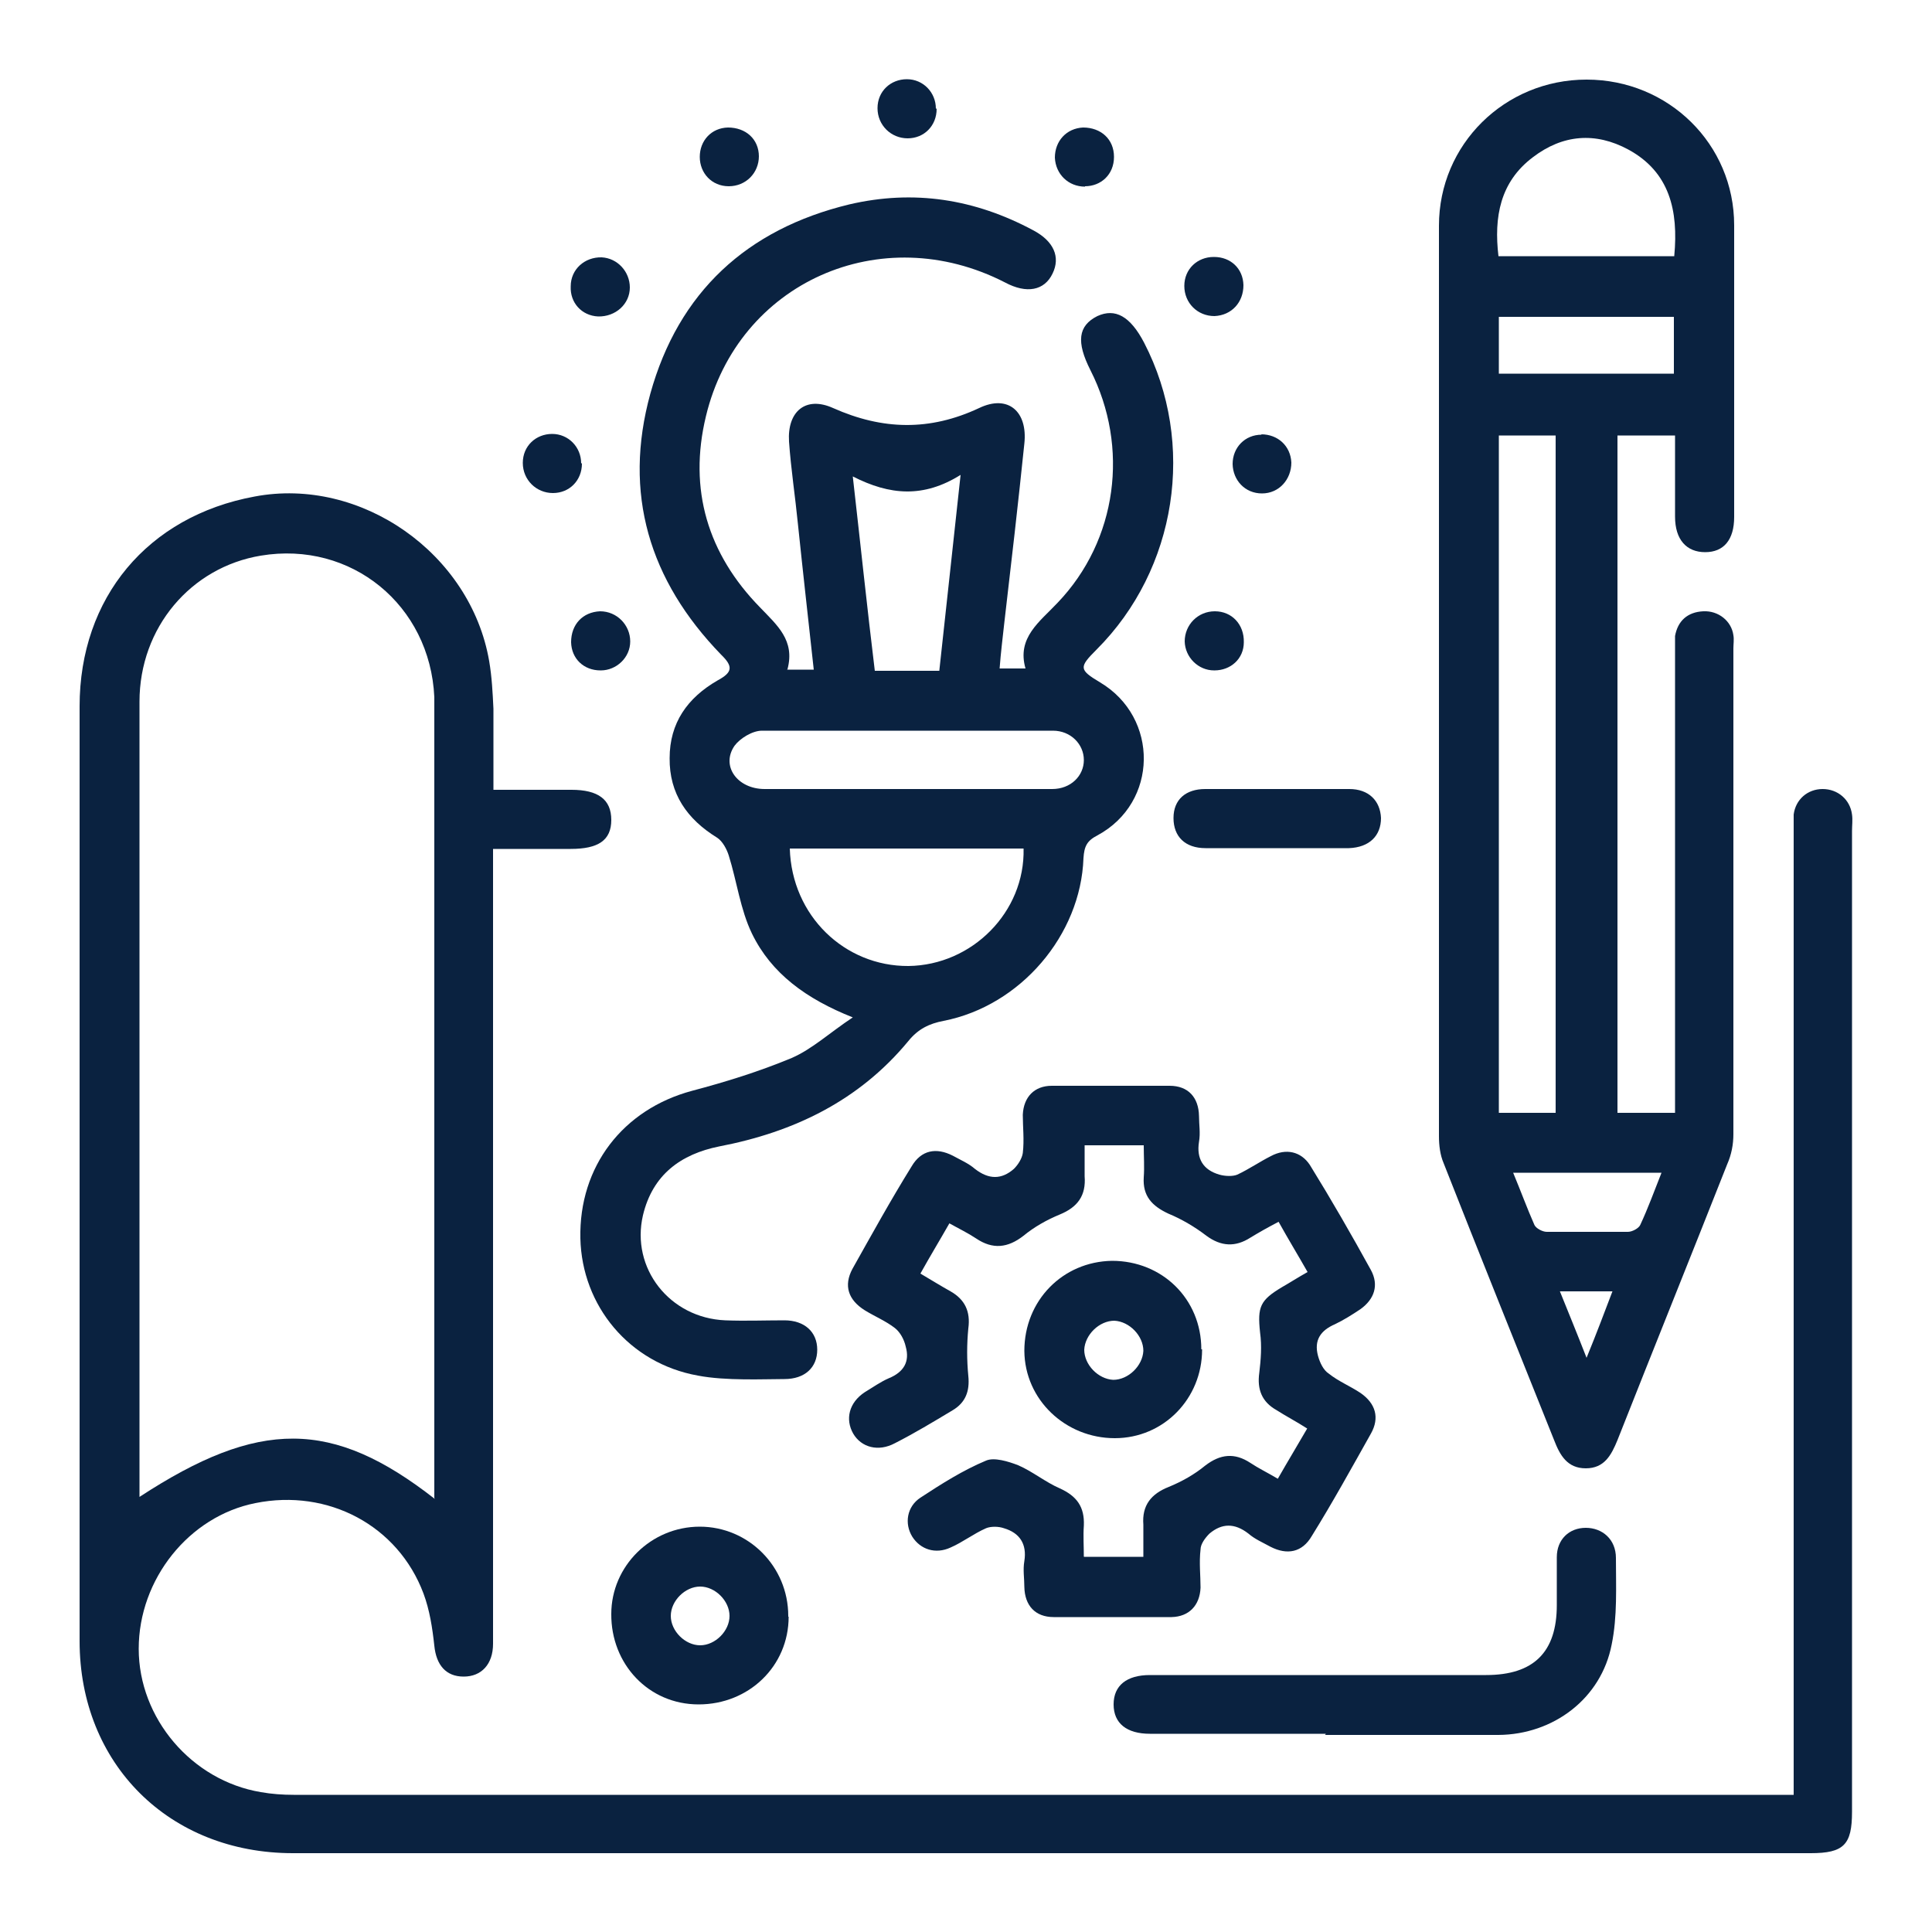
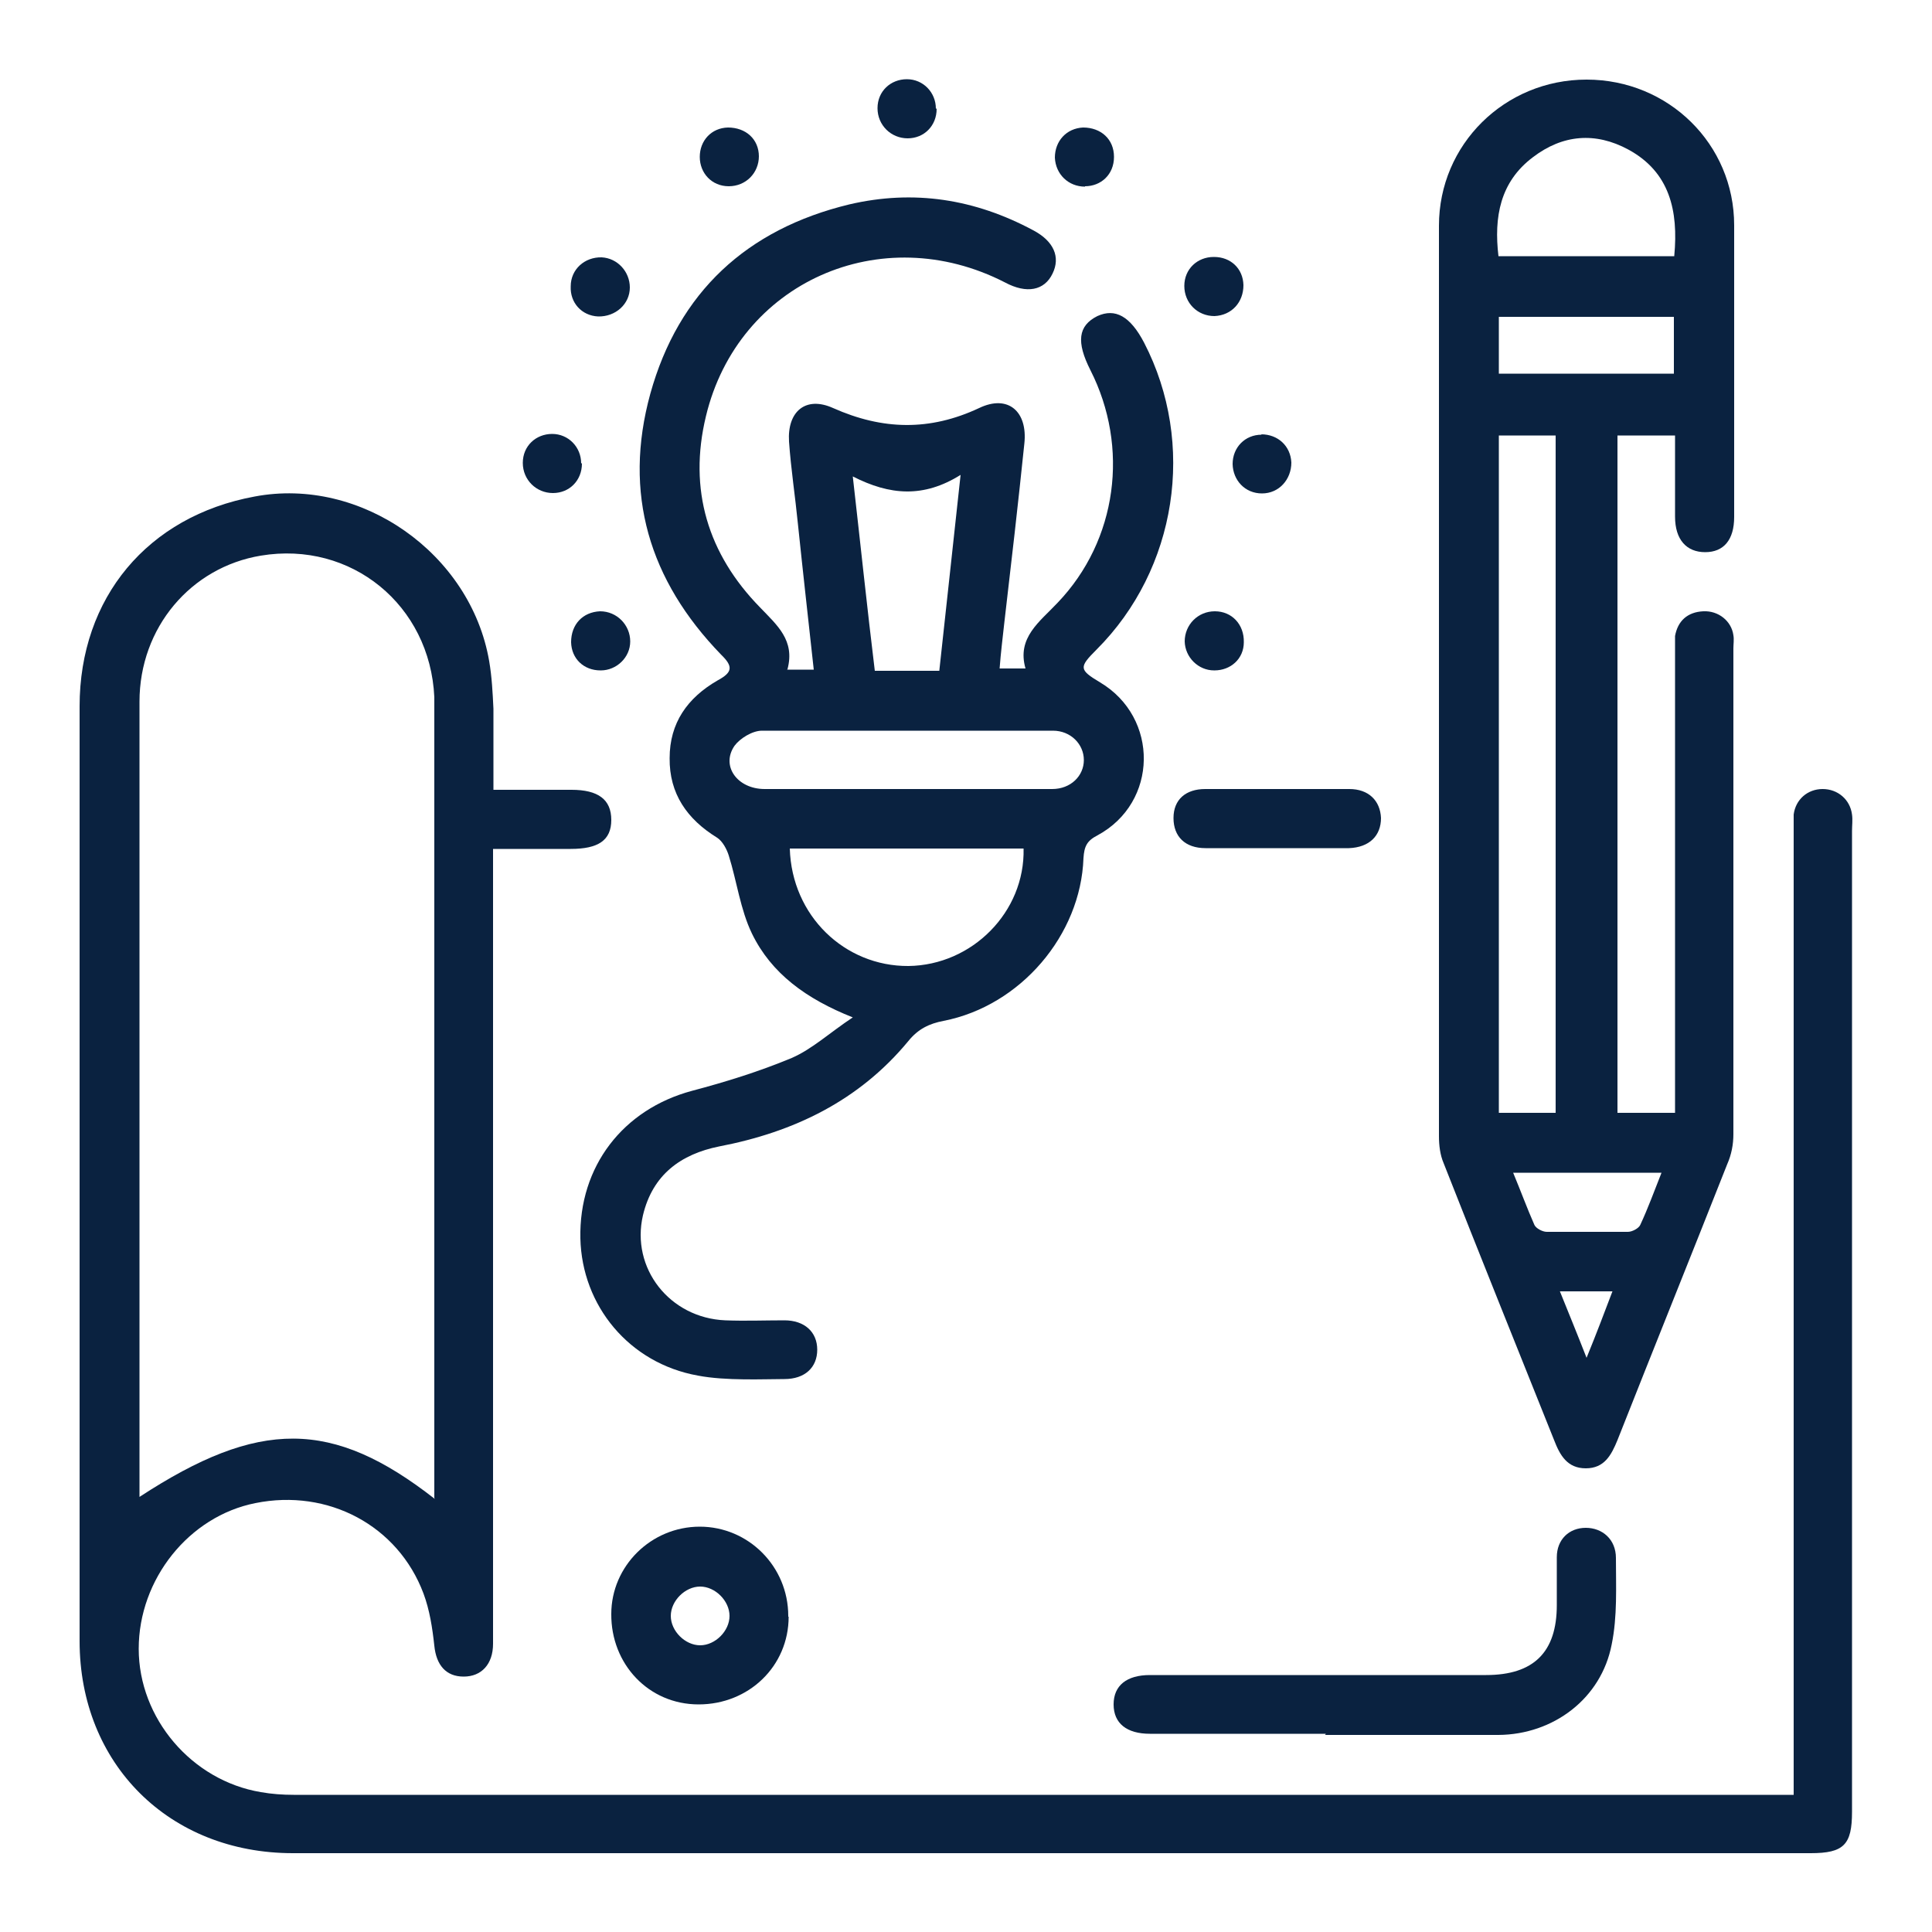
<svg xmlns="http://www.w3.org/2000/svg" id="Layer_1" version="1.1" viewBox="0 0 500 500">
  <defs>
    <style>
      .st0 {
        fill: #0a2240;
      }
    </style>
  </defs>
  <g id="Layer_11" data-name="Layer_1">
    <g>
      <path class="st0" d="M464.2,464.2v-253.4c.5-3.9,3.6-6.6,7.5-6.6s7.1,2.7,7.6,6.6c.2,1.4,0,2.8,0,4.3v253.8c0,8.5-2.1,10.7-10.7,10.7H75.8c-32,0-55.2-23.1-55.2-54.9v-241.9c0-28.1,17.6-49.2,45.3-54.3,27.5-5.2,55.9,14.7,60.7,42.6.7,4.1.9,8.2,1.1,12.3v21h20.2c6.9,0,10.3,2.5,10.3,7.8s-3.4,7.5-10.5,7.5h-20.1v205.7c0,5.3-3,8.5-7.6,8.5s-7.1-3-7.6-8c-.5-4.6-1.2-9.2-2.8-13.5-6.6-17.6-24.7-27.2-43.5-23.4-17.2,3.4-30.2,19.7-30.2,37.7s13.7,34.1,31.6,37.1c2.8.5,5.7.7,8.5.7h388.2ZM112.4,387.8v-207.4c-1.1-23.8-21.5-40.5-44.9-36.6-18.1,3-31.4,18.6-31.4,37.8v205.8c30.9-20.2,49.9-20.2,76.4.5v-.2Z" />
      <path class="st0" d="M418.6,288h14.9v-123.4c.7-3.9,3.2-6.2,7.3-6.4,3.9-.2,7.3,2.5,7.8,6.2.2,1.1,0,2.3,0,3.4v125.7c0,2.7-.5,5.3-1.6,7.8-9.4,23.8-19,47.6-28.4,71.4-1.6,3.9-3.4,7.3-8.2,7.3s-6.7-3.4-8.2-7.3c-9.6-24-19.2-47.8-28.6-71.7-.9-2.1-1.2-4.6-1.2-6.9V58.4c0-21,17-37.8,38.2-37.8s38.2,16.7,38.2,37.7v75.5c0,5.9-2.7,9.1-7.5,9.1s-7.8-3.2-7.8-9.2v-21h-14.9v175.5ZM402.6,288V112.7h-14.7v175.3h14.7ZM433.3,66.2c1.1-11.7-1.2-21.7-11.9-27.5-8.5-4.6-17-3.9-24.7,2-8.5,6.4-10.1,15.5-8.9,25.6h45.5ZM387.9,96.7h45.3v-14.7h-45.3v14.7ZM391.6,303.5c2,4.8,3.6,9.2,5.5,13.5.4.9,2.1,1.8,3.2,1.8h21c1.1,0,2.8-.9,3.2-1.8,2-4.3,3.6-8.7,5.5-13.5h-32.5c-10.7,0-3.6,0-5.9,0h0ZM403.7,334.2c2.3,5.7,4.4,10.8,6.9,17.2,2.7-6.6,4.6-11.7,6.7-17.2h-13.9.2Z" />
      <path class="st0" d="M203.9,173.3h6.7c-1.4-12.8-2.8-25.2-4.1-37.7-.7-7.1-1.8-14.2-2.3-21.3-.5-7.8,4.3-11.9,11.4-8.7,12.8,5.7,25,6,37.8,0,7.5-3.6,12.6.9,11.7,9.2-1.6,15.5-3.4,31.1-5.2,46.5-.4,3.7-.9,7.6-1.2,11.7h6.7c-2.3-8,3.7-12.1,8.3-17,15.5-16.2,18.6-40.3,8.5-60.2-3.7-7.3-3.2-11.5,1.8-14,4.6-2.1,8.5,0,12.1,6.9,13.5,26.1,8.5,58.6-12.3,79.4-4.6,4.6-4.6,5.2.9,8.5,15.3,9.1,15.1,31.1-.7,39.6-2.7,1.4-3.4,2.8-3.6,5.9-.7,19.9-16.3,38.2-36.2,42.1-3.7.7-6.6,2.1-9.1,5.2-12.8,15.5-29.7,23.6-49,27.3-9.9,2-17.2,7.3-19.7,17.8-3.2,13.7,6.9,26.6,21.3,27.2,5.2.2,10.1,0,15.3,0s8.5,3,8.5,7.6-3.2,7.6-8.5,7.6-15.1.5-22.4-.9c-17.8-3.2-30-18.1-30.4-35.5-.4-18.6,11-33.4,28.9-38.2,8.7-2.3,17.4-5,25.8-8.5,5.3-2.3,9.9-6.6,15.8-10.5-12.1-4.8-21.1-11.4-26.1-21.7-3-6.2-3.9-13.5-6-20.2-.5-1.6-1.6-3.7-3-4.6-7.8-4.8-12.4-11.4-12.3-20.6,0-9.1,4.6-15.6,12.4-20.1,3.9-2.1,4.1-3.6.9-6.7-18.6-19.2-25.4-41.7-18.3-67.5,7.3-26.3,25-42.6,51.5-49,16.7-3.9,32.5-1.4,47.6,6.7,5.3,2.8,7.1,6.9,5,11.2-2.1,4.4-6.7,5.3-12.3,2.3-32.1-16.5-69.1,0-77.4,34.6-4.6,19,.5,35.7,14,49.5,4.4,4.6,9.1,8.5,7.1,16h-.2ZM204.4,219.6c.5,17.4,14.2,30.5,30.7,30.4,16.5-.2,30.2-14,29.8-30.4h-60.7.2ZM234.6,204.2h37.7c4.8,0,8.2-3.4,8.2-7.5s-3.4-7.6-8-7.6h-75.3c-2.5,0-5.7,2-7.1,3.9-3.6,5.2.7,11.2,7.8,11.2h36.8ZM243.1,173.5c1.8-16.7,3.6-32.9,5.5-50.6-9.6,6-18.3,5.3-27.9.4,2,17.6,3.7,33.9,5.7,50.3,0,0,16.7,0,16.7,0Z" />
-       <path class="st0" d="M280.6,402.9h15.3v-8.3c-.4-5,2-8,6.6-9.8,3.4-1.4,6.6-3.2,9.4-5.5,3.9-3,7.6-3.4,11.7-.7,2.1,1.4,4.4,2.5,7.1,4.1,2.5-4.4,5-8.5,7.6-13-2.8-1.8-5.5-3.2-8-4.8-3.7-2.1-5-5.3-4.4-9.6.4-3.4.7-6.9.2-10.5-.7-6.6,0-8.3,5.7-11.7,2.1-1.2,4.1-2.5,6.6-3.9-2.5-4.4-5-8.5-7.5-13-2.7,1.4-5,2.7-7.3,4.1-3.9,2.5-7.6,2.3-11.4-.5-3-2.3-6.4-4.3-9.8-5.7-4.3-2-6.7-4.6-6.4-9.4.2-2.7,0-5.3,0-8.3h-15.3v8c.4,5-1.8,8-6.4,9.9-3.4,1.4-6.6,3.2-9.4,5.5-4.1,3.2-8,3.6-12.3.7-2.1-1.4-4.4-2.5-6.9-3.9-2.5,4.4-5,8.5-7.5,13,2.7,1.6,5.3,3.2,7.8,4.6,3.7,2.1,5.2,5.2,4.6,9.6-.4,4.1-.4,8.2,0,12.3.4,3.9-.7,6.9-4.1,8.9-5,3-9.8,5.9-14.9,8.5-4.3,2.3-8.7,1.1-10.8-2.5-2.1-3.7-1.1-8,3-10.7,2-1.2,4.1-2.7,6.2-3.6,3.9-1.6,5.5-4.3,4.4-8.2-.4-1.8-1.4-3.7-2.8-4.8-2.3-1.8-5.2-3-7.8-4.6-4.3-2.7-5.5-6.4-3.2-10.7,5-8.9,9.9-17.8,15.3-26.5,2.5-4.3,6.4-5,10.7-2.8,2,1.1,4.1,2,5.7,3.4,3.6,2.8,6.9,2.8,10.1,0,1.1-1.1,2.1-2.7,2.3-4.1.4-3.4,0-6.7,0-9.9.2-4.6,3-7.5,7.5-7.5h30.5c4.8,0,7.5,3,7.6,7.8,0,2.3.4,4.4,0,6.7-.7,4.4,1.1,7.3,5.3,8.5,1.4.4,3.4.5,4.6,0,3-1.4,5.9-3.4,8.7-4.8,3.9-2.1,7.8-1.2,10.1,2.3,5.5,8.9,10.8,18.1,15.8,27.2,2.1,3.9.9,7.5-2.7,10.1-2.1,1.4-4.3,2.8-6.6,3.9-3.7,1.6-5.5,4.1-4.4,8.2.5,1.8,1.4,3.7,2.8,4.6,2.5,2,5.5,3.2,8.2,5,3.9,2.7,5,6.4,2.7,10.5-5,8.9-9.9,17.8-15.3,26.5-2.5,4.3-6.4,5-10.7,2.8-2-1.1-4.1-2-5.7-3.4-3.6-2.8-6.9-2.7-10.1,0-1.1,1.1-2.3,2.7-2.3,4.1-.4,3.4,0,6.7,0,9.9-.2,4.6-3,7.5-7.5,7.6h-30.5c-4.8,0-7.5-3-7.6-7.8,0-2.3-.4-4.4,0-6.7.7-4.4-1.2-7.3-5.3-8.5-1.4-.5-3.4-.5-4.6,0-3.2,1.4-6,3.6-9.2,5-3.9,1.8-7.8.5-9.9-2.8-2.1-3.4-1.4-7.8,2.1-10.1,5.5-3.6,11-7.1,17-9.6,2.1-.9,5.7.2,8.3,1.2,3.7,1.6,7.1,4.4,10.8,6,4.4,2,6.4,4.8,6.2,9.6-.2,2.7,0,5.3,0,8.5l-.2-.5Z" />
      <path class="st0" d="M343.1,448.7h-45.5c-6,0-9.4-2.7-9.4-7.6s3.4-7.6,9.4-7.6h87c12.3,0,18.3-5.9,18.3-18.1v-12.4c0-4.6,3.2-7.6,7.5-7.6s7.8,3,7.8,7.8c0,7.5.4,15.1-1.1,22.4-2.7,14-15.1,23.3-29.3,23.4h-44.9l.2-.2Z" />
-       <path class="st0" d="M311.1,349.3c0,12.6-9.9,22.9-22.6,22.9s-23.3-9.9-23.4-22.6c0-13,9.9-23.1,22.7-23.3,13,0,23.1,9.9,23.1,22.9h.2ZM295.9,349.6c0-3.9-3.6-7.6-7.5-7.8-3.9,0-7.6,3.6-7.8,7.5,0,3.9,3.6,7.6,7.5,7.8,3.9,0,7.6-3.6,7.8-7.5Z" />
      <path class="st0" d="M204.1,418.4c0,12.8-10.3,22.7-23.3,22.7s-22.7-10.5-22.6-23.4c0-12.4,10.3-22.6,22.9-22.6s22.9,10.3,22.9,23.1v.2ZM188.8,418.2c0-3.9-3.7-7.6-7.6-7.6s-7.6,3.7-7.6,7.6,3.7,7.6,7.6,7.6,7.6-3.7,7.6-7.6Z" />
      <path class="st0" d="M330.1,219.5h-18.1c-5.3,0-8.3-3-8.3-7.8s3.2-7.5,8.2-7.5h37.3c5,0,8,3,8.2,7.5,0,4.6-3,7.6-8.3,7.8h-18.8Z" />
      <path class="st0" d="M242.4,28.2c0,4.3-3.2,7.6-7.5,7.6s-7.8-3.4-7.8-7.8,3.4-7.5,7.6-7.5,7.5,3.4,7.5,7.6h.2Z" />
-       <path class="st0" d="M196.4,40.4c0,4.4-3.4,7.8-7.8,7.8s-7.5-3.4-7.5-7.6,3-7.5,7.3-7.6c4.6,0,8,3,8,7.5Z" />
+       <path class="st0" d="M196.4,40.4c0,4.4-3.4,7.8-7.8,7.8s-7.5-3.4-7.5-7.6,3-7.5,7.3-7.6c4.6,0,8,3,8,7.5" />
      <path class="st0" d="M280.8,48.3c-4.3,0-7.6-3.2-7.8-7.5,0-4.3,3-7.6,7.3-7.8,4.6,0,8,3,8,7.6s-3.4,7.6-7.5,7.6h0Z" />
      <path class="st0" d="M163,74.4c0,4.3-3.7,7.6-8.2,7.5-4.3-.2-7.3-3.6-7.1-7.8,0-4.4,3.6-7.6,8-7.5,4.1.2,7.3,3.7,7.3,7.8Z" />
      <path class="st0" d="M314.2,66.5c4.3,0,7.5,3,7.6,7.3,0,4.4-3,7.8-7.5,8-4.4,0-7.8-3.4-7.8-7.8s3.4-7.5,7.6-7.5h0Z" />
      <path class="st0" d="M150.6,120c0,4.3-3.2,7.6-7.5,7.6s-7.8-3.4-7.8-7.8,3.4-7.5,7.6-7.5,7.5,3.4,7.5,7.6h.2Z" />
      <path class="st0" d="M326.4,112.4c4.3,0,7.6,3,7.8,7.3,0,4.4-3.2,8-7.6,8s-7.5-3.4-7.6-7.6c0-4.3,3.2-7.6,7.5-7.6h0Z" />
      <path class="st0" d="M155.4,173.5c-4.3,0-7.5-3-7.6-7.3,0-4.6,3-7.8,7.5-8,4.4,0,7.8,3.6,7.8,7.8s-3.6,7.5-7.6,7.5Z" />
      <path class="st0" d="M314.2,173.5c-4.1,0-7.5-3.4-7.6-7.5,0-4.3,3.4-7.8,7.8-7.8s7.6,3.4,7.5,8c0,4.3-3.4,7.3-7.6,7.3h0Z" />
    </g>
  </g>
</svg>